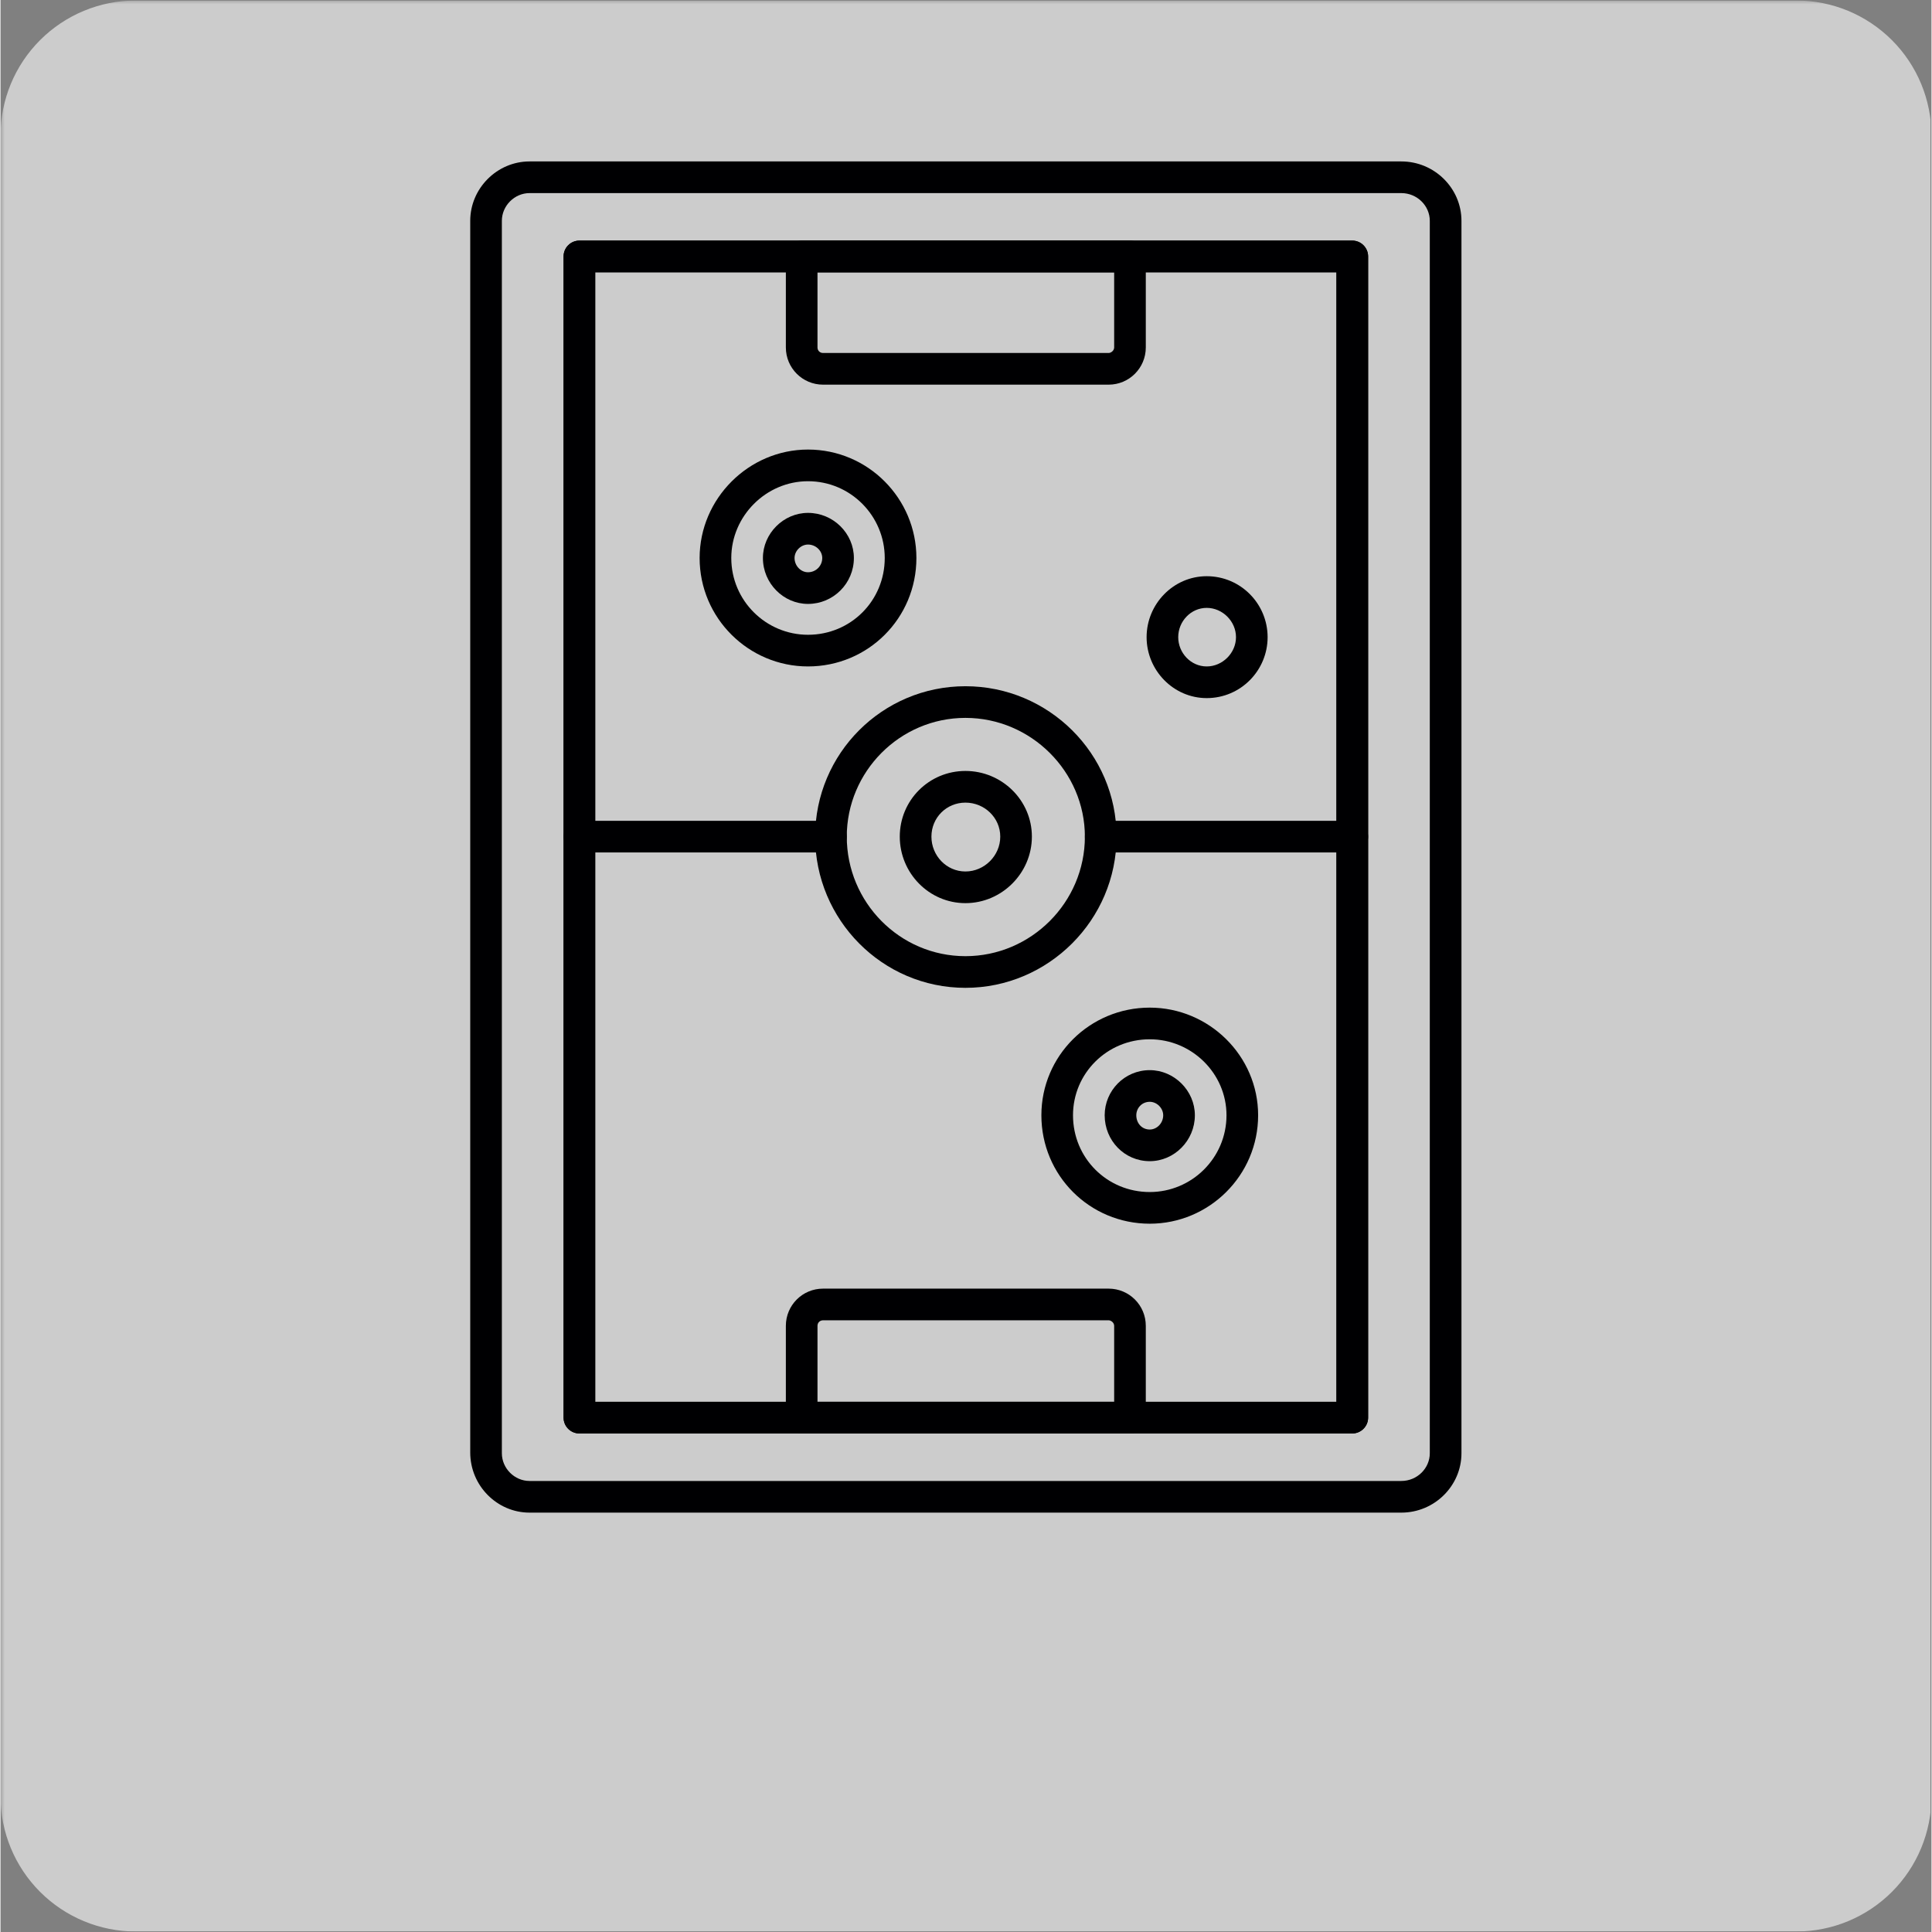
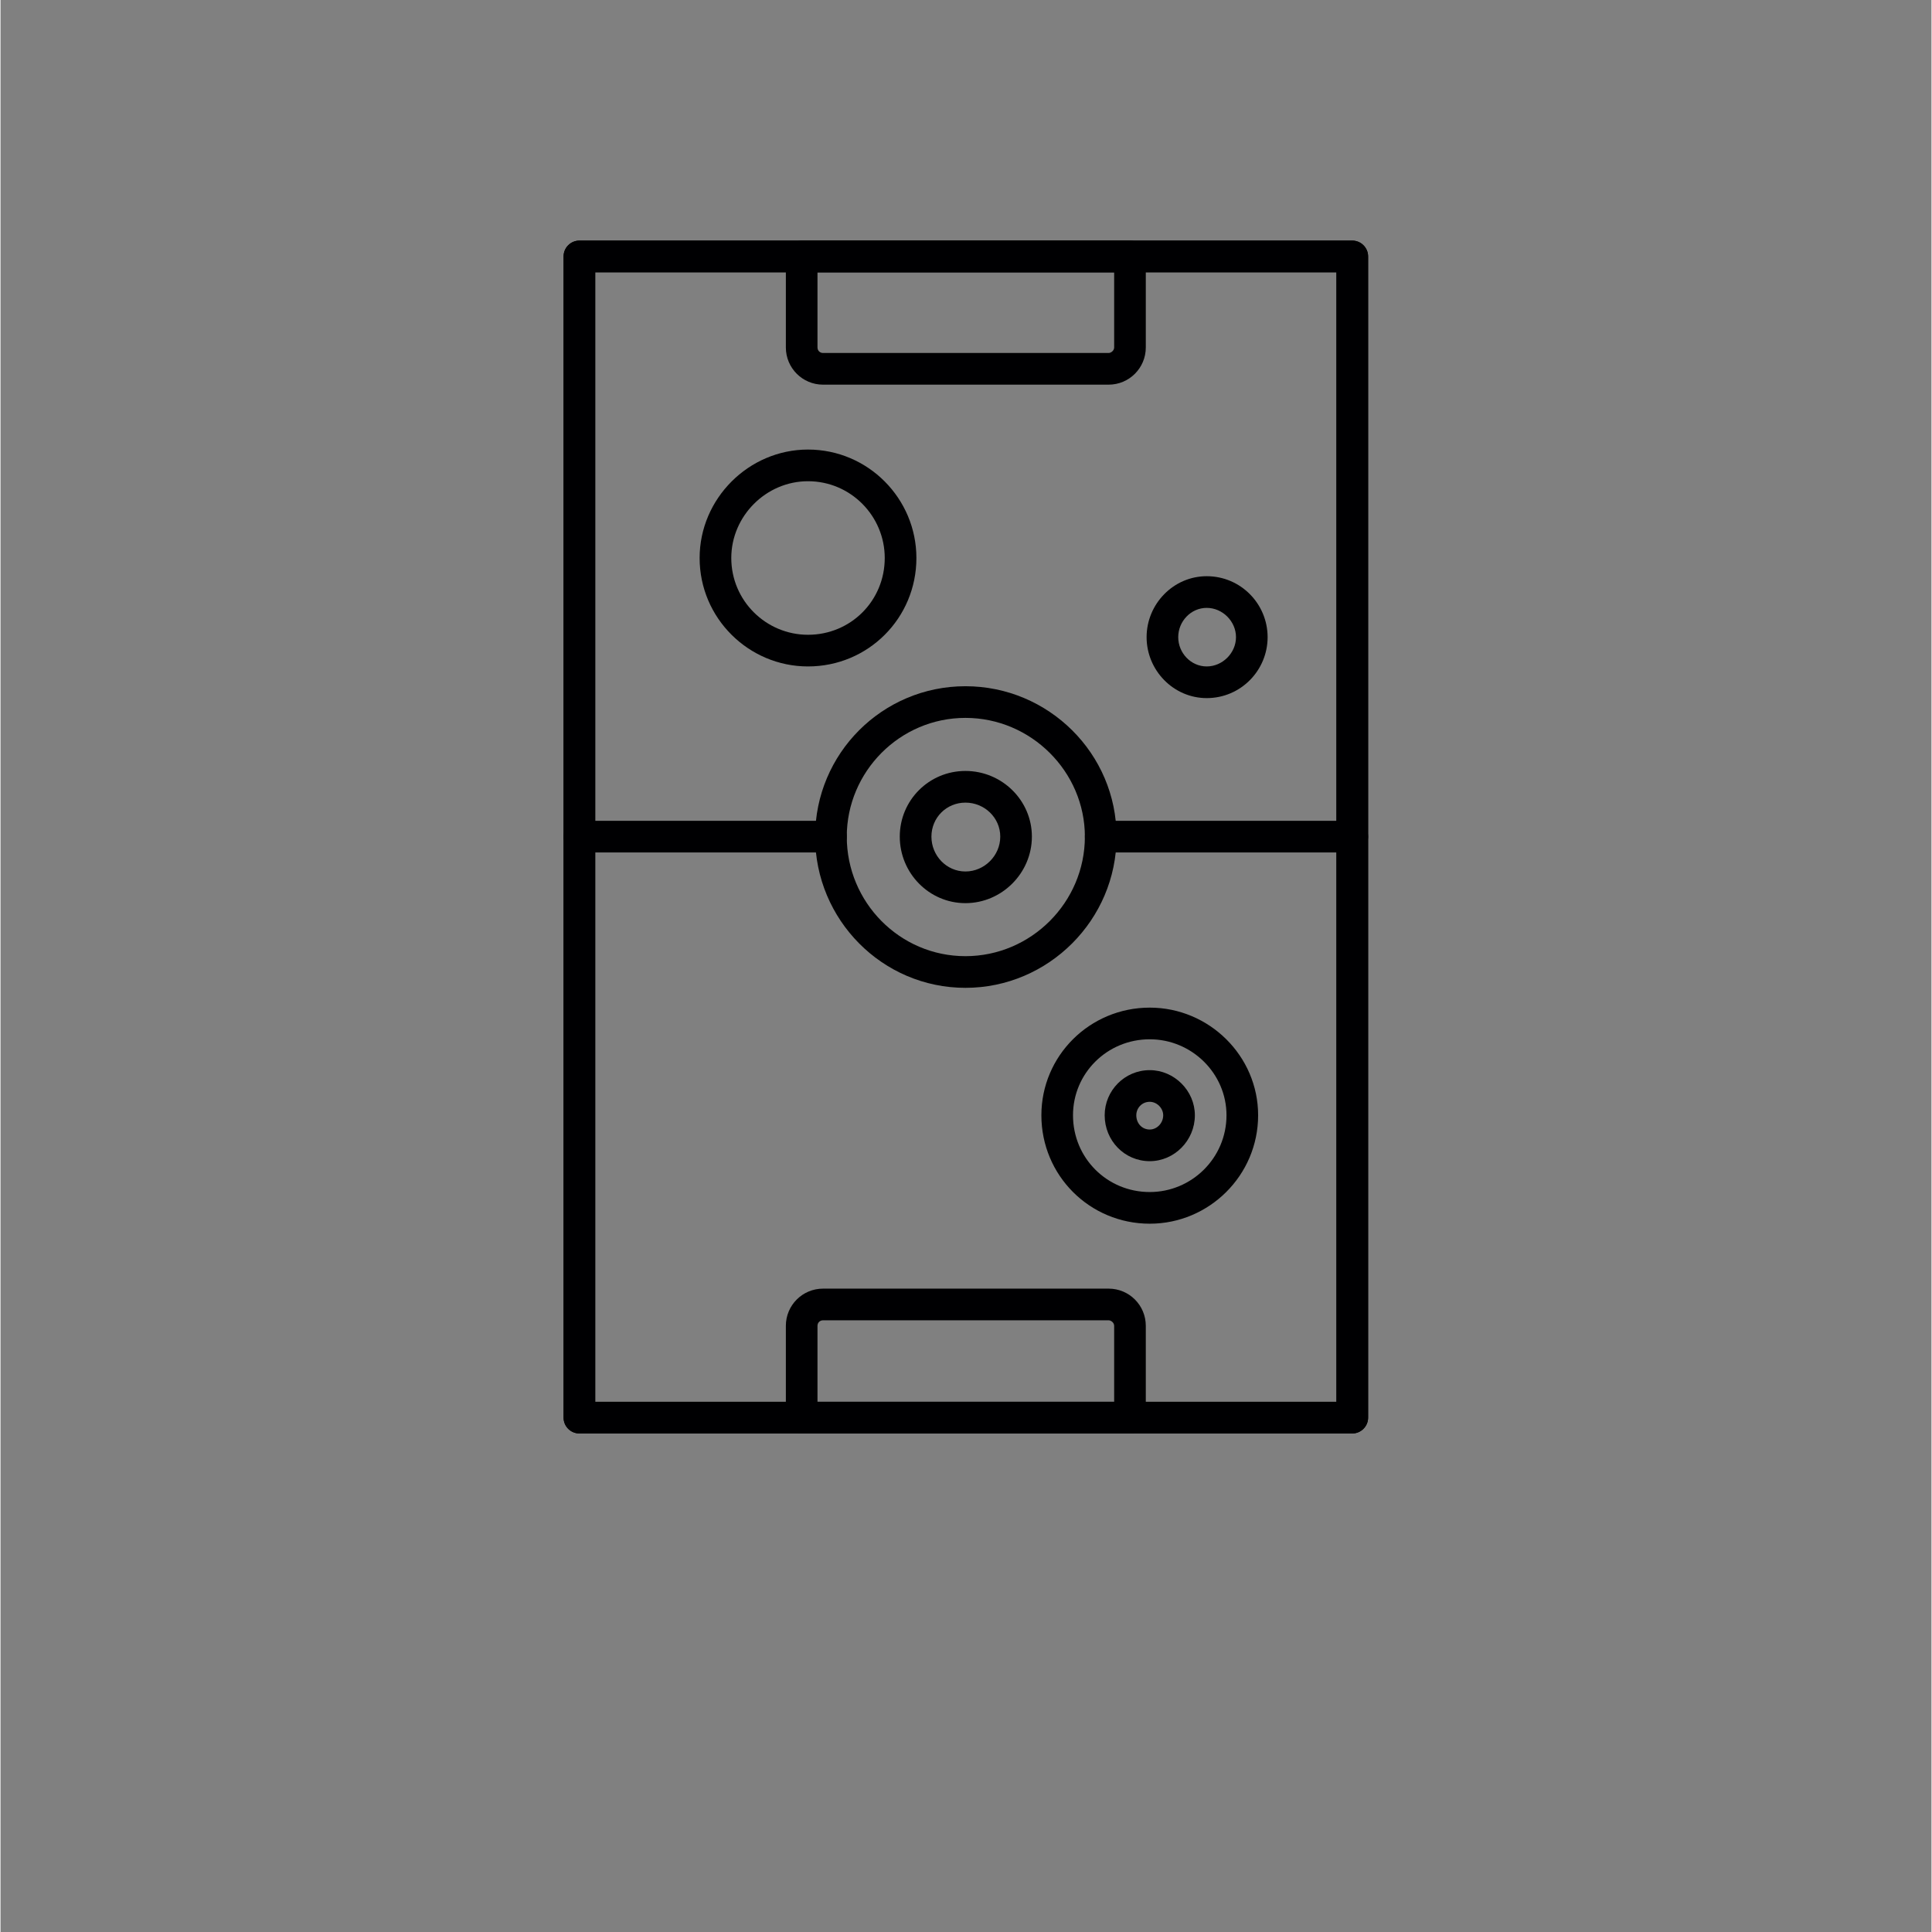
<svg xmlns="http://www.w3.org/2000/svg" width="300" zoomAndPan="magnify" viewBox="0 0 224.88 225" height="300" preserveAspectRatio="xMidYMid meet" version="1.0">
  <rect x="0" y="0" width="224.88" height="225" fill="#808080" stroke="none" />
  <defs>
    <filter x="0%" y="0%" width="100%" height="100%" id="253e5b8df2">
      <feColorMatrix values="0 0 0 0 1 0 0 0 0 1 0 0 0 0 1 0 0 0 1 0" color-interpolation-filters="sRGB" />
    </filter>
    <clipPath id="8fade374ed">
      <path d="M 0 0.059 L 224.762 0.059 L 224.762 224.938 L 0 224.938 Z M 0 0.059 " clip-rule="nonzero" />
    </clipPath>
    <mask id="a9b6d5369c">
      <g filter="url(#253e5b8df2)">
        <rect x="-22.488" width="269.856" fill="#000000" y="-22.5" height="270" fill-opacity="0.6" />
      </g>
    </mask>
    <clipPath id="a262f6539f">
      <path d="M 0 0.059 L 224.762 0.059 L 224.762 224.938 L 0 224.938 Z M 0 0.059 " clip-rule="nonzero" />
    </clipPath>
    <clipPath id="eabbdd27b3">
      <path d="M 15.742 0.059 L 209.137 0.059 C 213.312 0.059 217.316 1.719 220.27 4.672 C 223.223 7.621 224.879 11.625 224.879 15.801 L 224.879 209.199 C 224.879 213.375 223.223 217.379 220.27 220.328 C 217.316 223.281 213.312 224.941 209.137 224.941 L 15.742 224.941 C 11.566 224.941 7.562 223.281 4.609 220.328 C 1.66 217.379 0 213.375 0 209.199 L 0 15.801 C 0 11.625 1.66 7.621 4.609 4.672 C 7.562 1.719 11.566 0.059 15.742 0.059 Z M 15.742 0.059 " clip-rule="nonzero" />
    </clipPath>
    <clipPath id="1dcdc81299">
-       <rect x="0" width="225" y="0" height="225" />
-     </clipPath>
+       </clipPath>
    <clipPath id="8778893612">
      <path d="M 54.703 18.773 L 170.141 18.773 L 170.141 176.188 L 54.703 176.188 Z M 54.703 18.773 " clip-rule="nonzero" />
    </clipPath>
  </defs>
  <g clip-path="url(#8fade374ed)">
    <g mask="url(#a9b6d5369c)">
      <g transform="matrix(1, 0, 0, 1, 0, -0)">
        <g clip-path="url(#1dcdc81299)">
          <g clip-path="url(#a262f6539f)">
            <g clip-path="url(#eabbdd27b3)">
              <path fill="#ffffff" d="M 0 0.059 L 224.879 0.059 L 224.879 224.941 L 0 224.941 Z M 0 0.059 " fill-opacity="1" fill-rule="nonzero" />
            </g>
          </g>
        </g>
      </g>
    </g>
  </g>
  <g clip-path="url(#8778893612)">
-     <path fill="#000002" d="M 163.137 176.16 L 61.609 176.16 C 57.832 176.16 54.703 173.027 54.703 169.156 L 54.703 25.715 C 54.703 21.934 57.832 18.801 61.609 18.801 L 163.137 18.801 C 167.008 18.801 170.141 21.934 170.141 25.715 L 170.141 169.246 C 170.141 173.027 167.008 176.16 163.137 176.16 Z M 61.609 22.488 C 59.859 22.488 58.387 23.965 58.387 25.715 L 58.387 169.246 C 58.387 171 59.859 172.473 61.609 172.473 L 163.137 172.473 C 164.98 172.473 166.453 171 166.453 169.246 L 166.453 25.715 C 166.453 23.965 164.98 22.488 163.137 22.488 Z M 61.609 22.488 " fill-opacity="1" fill-rule="evenodd" />
-   </g>
+     </g>
  <path fill="#000002" d="M 157.426 166.941 L 67.414 166.941 C 66.402 166.941 65.574 166.113 65.574 165.098 L 65.574 29.863 C 65.574 28.848 66.402 28.02 67.414 28.02 L 157.426 28.02 C 158.438 28.02 159.27 28.848 159.27 29.863 L 159.27 165.098 C 159.27 166.113 158.438 166.941 157.426 166.941 Z M 69.258 163.254 L 155.582 163.254 L 155.582 31.707 L 69.258 31.707 Z M 69.258 163.254 " fill-opacity="1" fill-rule="evenodd" />
  <path fill="#000002" d="M 157.426 166.941 L 67.414 166.941 C 66.402 166.941 65.574 166.113 65.574 165.098 L 65.574 29.863 C 65.574 28.848 66.402 28.02 67.414 28.02 L 157.426 28.02 C 158.438 28.02 159.27 28.848 159.27 29.863 L 159.27 165.098 C 159.27 166.113 158.438 166.941 157.426 166.941 Z M 69.258 163.254 L 155.582 163.254 L 155.582 31.707 L 69.258 31.707 Z M 69.258 163.254 " fill-opacity="1" fill-rule="evenodd" />
  <path fill="#000002" d="M 131.539 166.941 L 93.305 166.941 C 92.289 166.941 91.461 166.113 91.461 165.098 L 91.461 154.406 C 91.461 152.008 93.395 150.074 95.793 150.074 L 129.051 150.074 C 131.445 150.074 133.379 152.008 133.379 154.406 L 133.379 165.098 C 133.379 166.113 132.551 166.941 131.539 166.941 Z M 95.145 163.254 L 129.695 163.254 L 129.695 154.406 C 129.695 154.035 129.328 153.762 129.051 153.762 L 95.793 153.762 C 95.422 153.762 95.145 154.035 95.145 154.406 Z M 95.145 163.254 " fill-opacity="1" fill-rule="evenodd" />
  <path fill="#000002" d="M 129.051 44.797 L 95.793 44.797 C 93.395 44.797 91.461 42.859 91.461 40.465 L 91.461 29.863 C 91.461 28.848 92.289 28.02 93.305 28.02 L 131.539 28.02 C 132.551 28.02 133.379 28.848 133.379 29.863 L 133.379 40.465 C 133.379 42.859 131.445 44.797 129.051 44.797 Z M 95.145 31.707 L 95.145 40.465 C 95.145 40.832 95.422 41.109 95.793 41.109 L 129.051 41.109 C 129.328 41.109 129.695 40.832 129.695 40.465 L 129.695 31.707 Z M 95.145 31.707 " fill-opacity="1" fill-rule="evenodd" />
  <path fill="#000002" d="M 157.426 99.277 L 128.129 99.277 C 127.117 99.277 126.285 98.449 126.285 97.434 C 126.285 96.422 127.117 95.59 128.129 95.59 L 157.426 95.59 C 158.438 95.59 159.27 96.422 159.27 97.434 C 159.27 98.449 158.438 99.277 157.426 99.277 Z M 96.711 99.277 L 67.414 99.277 C 66.402 99.277 65.574 98.449 65.574 97.434 C 65.574 96.422 66.402 95.59 67.414 95.59 L 96.711 95.59 C 97.727 95.59 98.555 96.422 98.555 97.434 C 98.555 98.449 97.727 99.277 96.711 99.277 Z M 96.711 99.277 " fill-opacity="1" fill-rule="evenodd" />
  <path fill="#000002" d="M 112.375 115.043 C 102.699 115.043 94.871 107.113 94.871 97.434 C 94.871 87.754 102.699 79.918 112.375 79.918 C 122.047 79.918 129.973 87.754 129.973 97.434 C 129.973 107.113 122.047 115.043 112.375 115.043 Z M 112.375 83.605 C 104.727 83.605 98.555 89.875 98.555 97.434 C 98.555 105.086 104.727 111.355 112.375 111.355 C 120.02 111.355 126.285 105.086 126.285 97.434 C 126.285 89.875 120.02 83.605 112.375 83.605 Z M 112.375 83.605 " fill-opacity="1" fill-rule="evenodd" />
  <path fill="#000002" d="M 112.375 105.18 C 108.137 105.18 104.727 101.676 104.727 97.434 C 104.727 93.195 108.137 89.785 112.375 89.785 C 116.613 89.785 120.113 93.195 120.113 97.434 C 120.113 101.676 116.613 105.18 112.375 105.18 Z M 112.375 93.473 C 110.164 93.473 108.414 95.223 108.414 97.434 C 108.414 99.648 110.164 101.492 112.375 101.492 C 114.586 101.492 116.43 99.648 116.43 97.434 C 116.43 95.223 114.586 93.473 112.375 93.473 Z M 112.375 93.473 " fill-opacity="1" fill-rule="evenodd" />
  <path fill="#000002" d="M 133.84 142.512 C 126.84 142.512 121.219 136.891 121.219 129.883 C 121.219 122.969 126.84 117.348 133.84 117.348 C 140.75 117.348 146.461 122.969 146.461 129.883 C 146.461 136.891 140.75 142.512 133.84 142.512 Z M 133.84 121.035 C 128.867 121.035 124.902 125 124.902 129.883 C 124.902 134.863 128.867 138.824 133.84 138.824 C 138.723 138.824 142.777 134.863 142.777 129.883 C 142.777 125 138.723 121.035 133.84 121.035 Z M 133.84 121.035 " fill-opacity="1" fill-rule="evenodd" />
-   <path fill="#000002" d="M 133.84 135.23 C 130.895 135.23 128.59 132.832 128.59 129.883 C 128.59 127.027 130.895 124.629 133.84 124.629 C 136.695 124.629 139.094 127.027 139.094 129.883 C 139.094 132.832 136.695 135.23 133.84 135.23 Z M 133.84 128.316 C 132.918 128.316 132.273 129.055 132.273 129.883 C 132.273 130.805 132.918 131.543 133.84 131.543 C 134.672 131.543 135.406 130.805 135.406 129.883 C 135.406 129.055 134.672 128.316 133.84 128.316 Z M 133.84 128.316 " fill-opacity="1" fill-rule="evenodd" />
+   <path fill="#000002" d="M 133.84 135.23 C 130.895 135.23 128.59 132.832 128.59 129.883 C 128.59 127.027 130.895 124.629 133.84 124.629 C 136.695 124.629 139.094 127.027 139.094 129.883 C 139.094 132.832 136.695 135.23 133.84 135.23 Z M 133.84 128.316 C 132.918 128.316 132.273 129.055 132.273 129.883 C 132.273 130.805 132.918 131.543 133.84 131.543 C 134.672 131.543 135.406 130.805 135.406 129.883 C 135.406 129.055 134.672 128.316 133.84 128.316 M 133.84 128.316 " fill-opacity="1" fill-rule="evenodd" />
  <path fill="#000002" d="M 94.039 77.613 C 87.133 77.613 81.418 71.992 81.418 64.984 C 81.418 58.07 87.133 52.355 94.039 52.355 C 101.043 52.355 106.664 58.07 106.664 64.984 C 106.664 71.992 101.043 77.613 94.039 77.613 Z M 94.039 56.043 C 89.156 56.043 85.105 60.102 85.105 64.984 C 85.105 69.965 89.156 73.926 94.039 73.926 C 99.016 73.926 102.977 69.965 102.977 64.984 C 102.977 60.102 99.016 56.043 94.039 56.043 Z M 94.039 56.043 " fill-opacity="1" fill-rule="evenodd" />
-   <path fill="#000002" d="M 94.039 70.332 C 91.184 70.332 88.789 67.938 88.789 64.984 C 88.789 62.129 91.184 59.73 94.039 59.73 C 96.988 59.73 99.383 62.129 99.383 64.984 C 99.383 67.938 96.988 70.332 94.039 70.332 Z M 94.039 63.418 C 93.211 63.418 92.473 64.156 92.473 64.984 C 92.473 65.906 93.211 66.645 94.039 66.645 C 94.961 66.645 95.699 65.906 95.699 64.984 C 95.699 64.156 94.961 63.418 94.039 63.418 Z M 94.039 63.418 " fill-opacity="1" fill-rule="evenodd" />
  <path fill="#000002" d="M 140.473 81.301 C 136.605 81.301 133.473 78.074 133.473 74.203 C 133.473 70.332 136.605 67.105 140.473 67.105 C 144.438 67.105 147.566 70.332 147.566 74.203 C 147.566 78.074 144.438 81.301 140.473 81.301 Z M 140.473 70.793 C 138.633 70.793 137.156 72.359 137.156 74.203 C 137.156 76.047 138.633 77.613 140.473 77.613 C 142.316 77.613 143.883 76.047 143.883 74.203 C 143.883 72.359 142.316 70.793 140.473 70.793 Z M 140.473 70.793 " fill-opacity="1" fill-rule="evenodd" />
</svg>